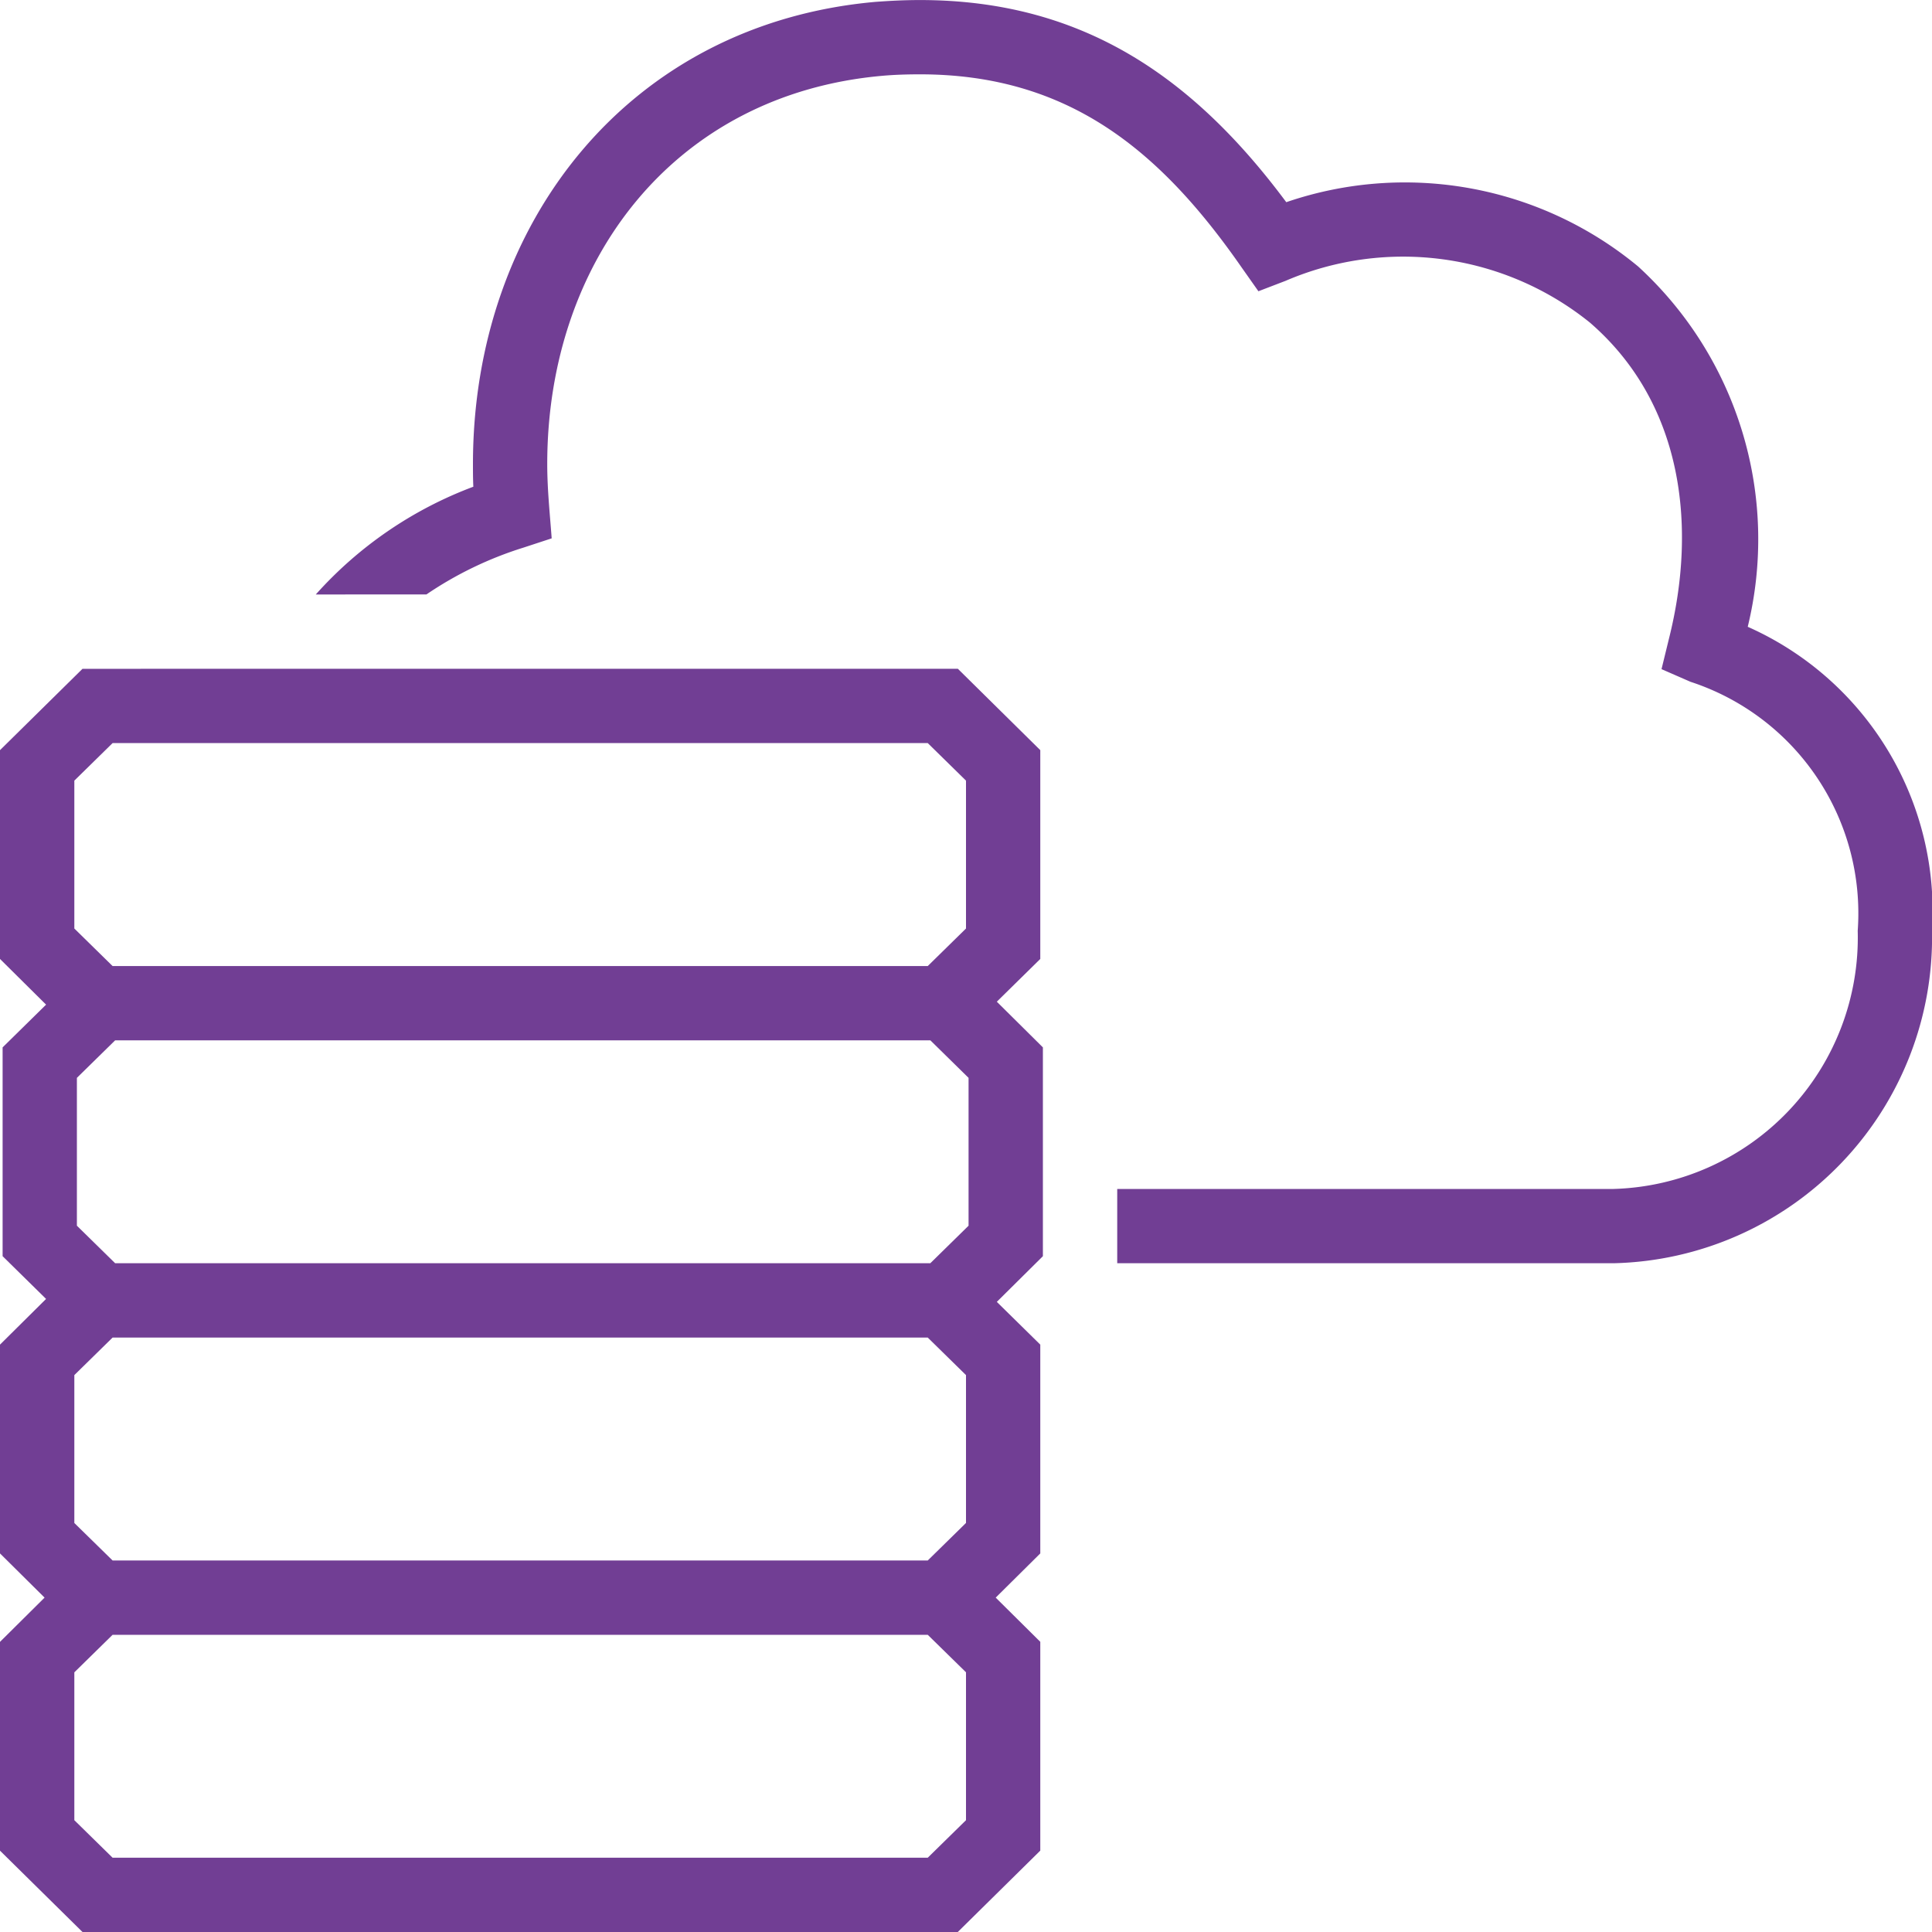
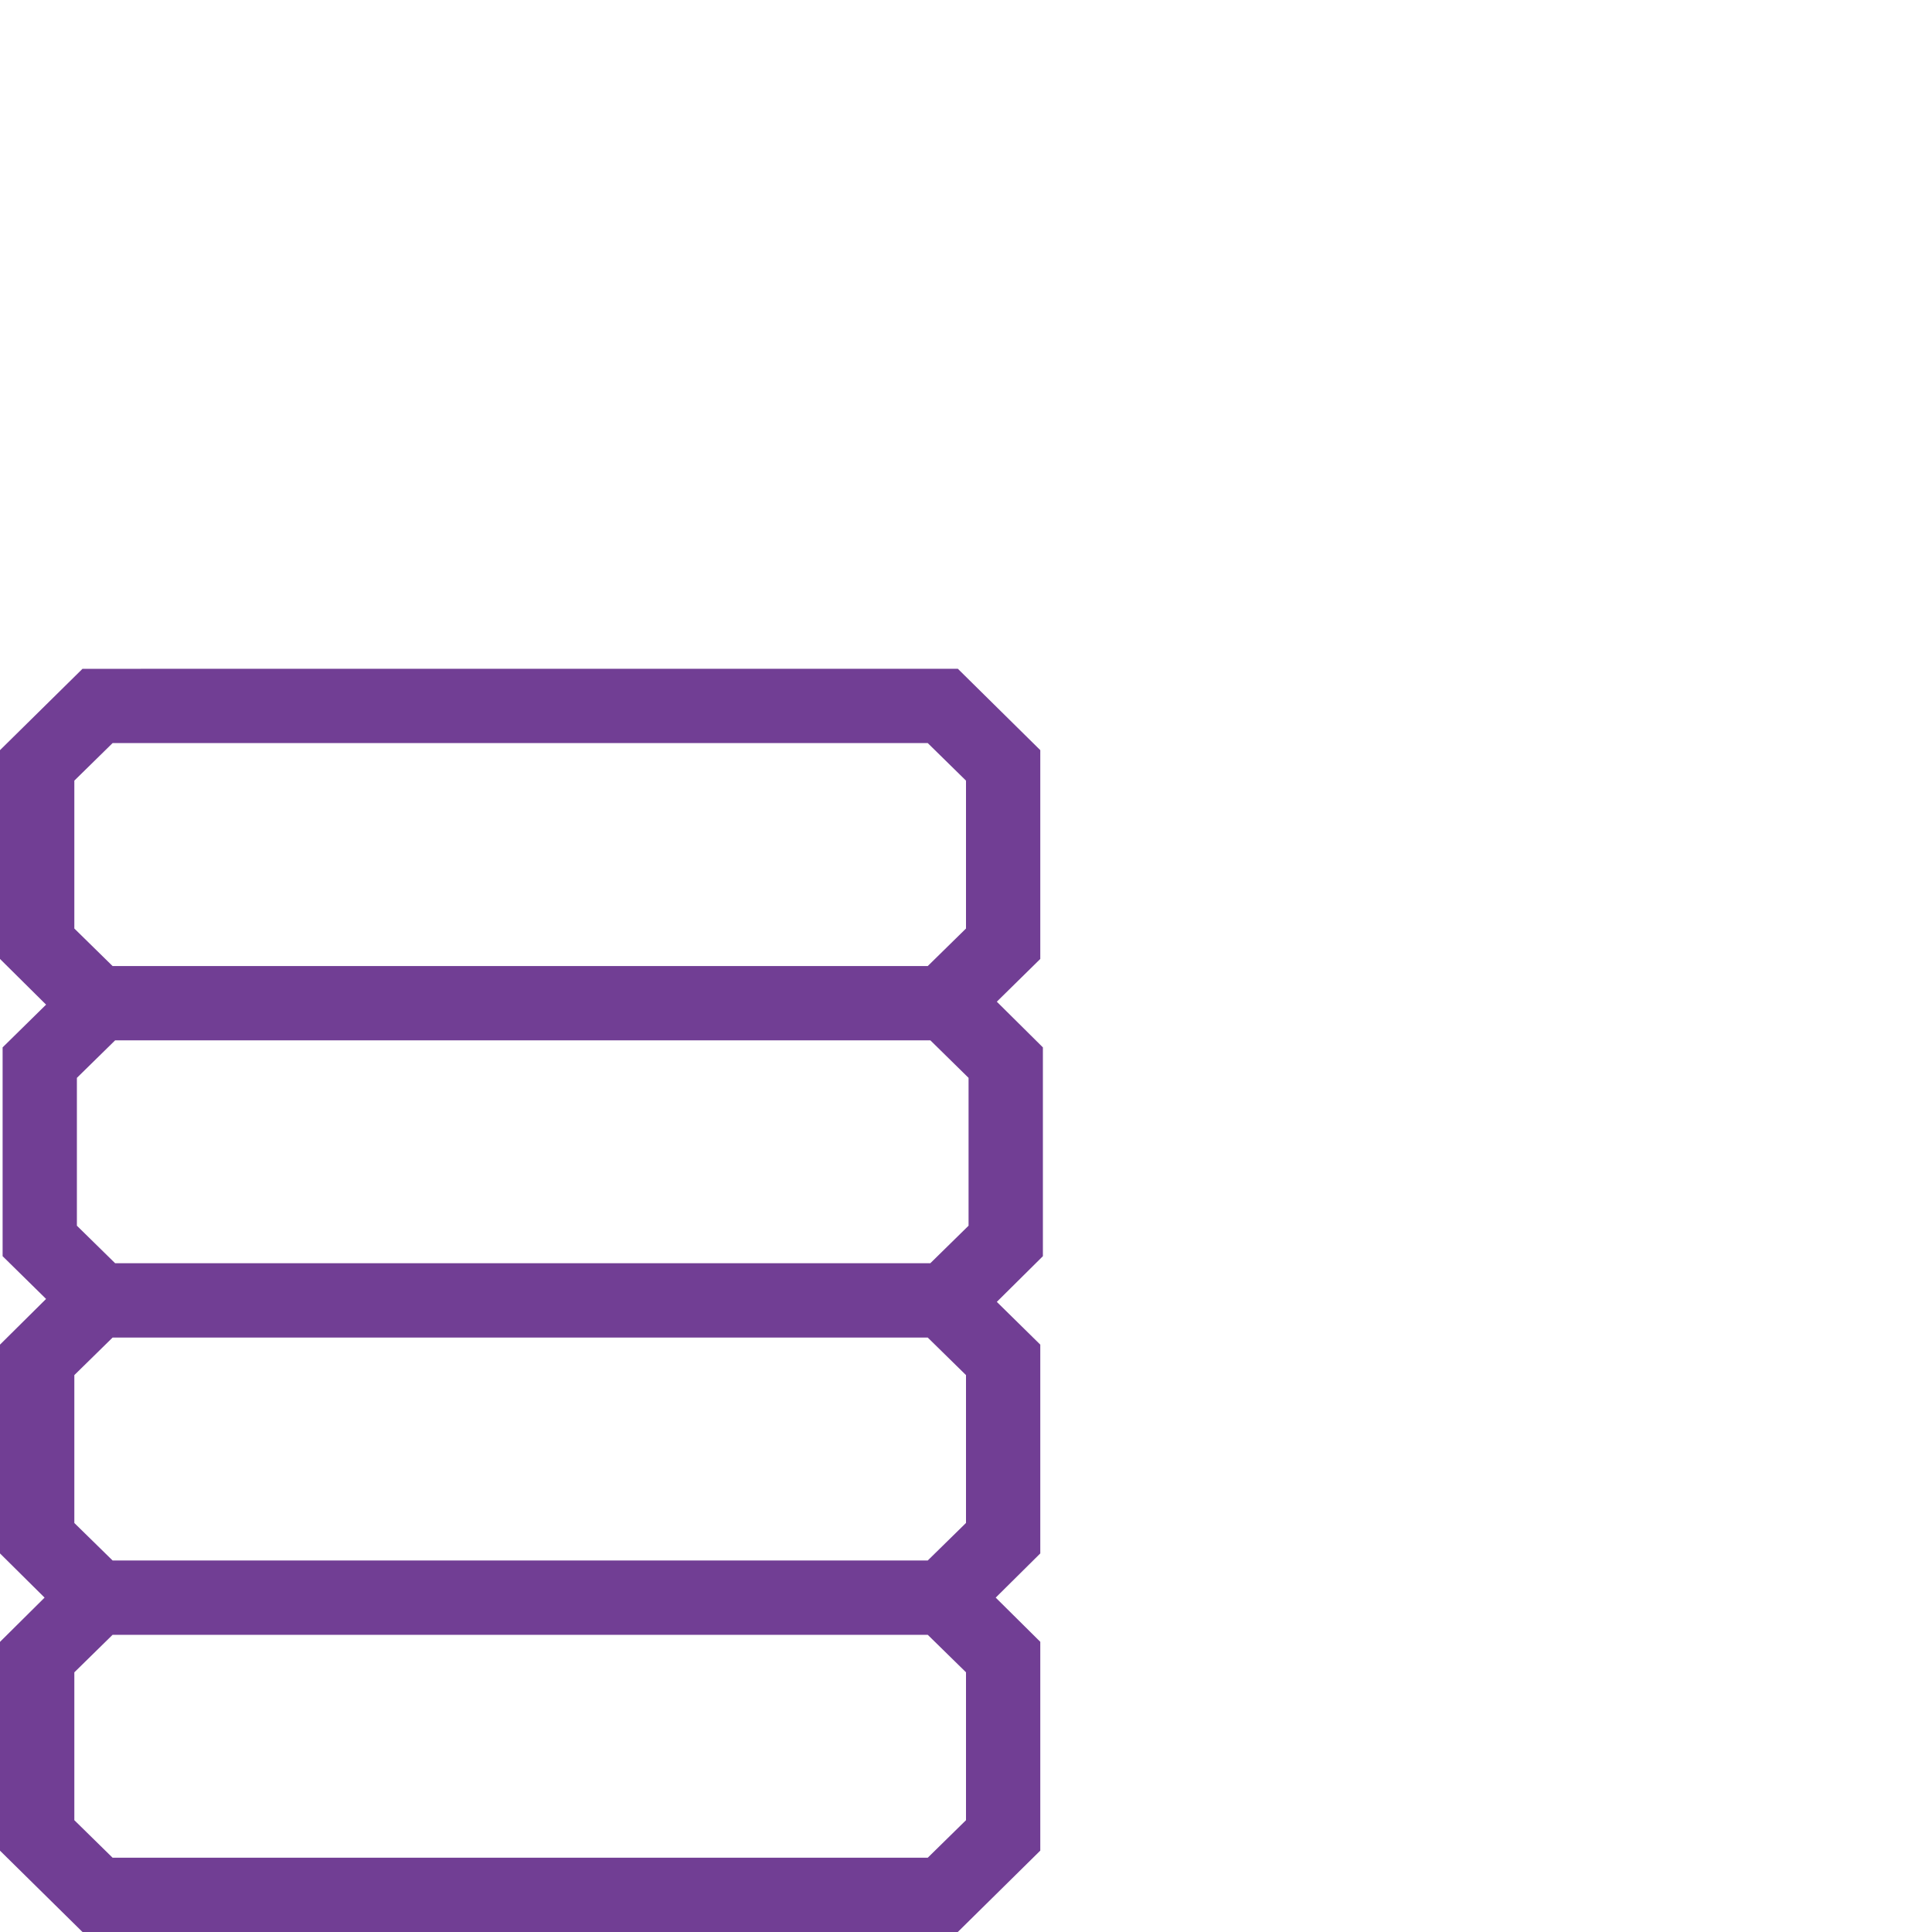
<svg xmlns="http://www.w3.org/2000/svg" width="40" height="40" viewBox="0 0 40 40">
  <defs>
    <style>.a{fill:#713e94;}</style>
  </defs>
-   <path class="a" d="M9.26,13.711A8.259,8.259,0,0,1,12.522,11.48c-.008-.154-.008-.315-.008-.469,0-4.992,3.231-9.115,8.331-9.569.308-.023.608-.038.923-.038,3.346,0,5.646,1.577,7.585,4.185a7.573,7.573,0,0,1,7.285,1.331A7.658,7.658,0,0,1,38.907,14.38a6.441,6.441,0,0,1,3.815,6.292A6.749,6.749,0,0,1,36.13,27.557H25.853V26.019H36.13a5.207,5.207,0,0,0,5.054-5.346,5.042,5.042,0,0,0-3.462-5.154l-.6-.262.154-.631c.592-2.354.277-4.892-1.639-6.546a6.16,6.16,0,0,0-6.3-.862l-.561.215L28.43,6.942c-1.685-2.423-3.585-4-6.662-4-.269,0-.531.008-.785.031-4.315.385-6.931,3.838-6.931,8.038,0,.523.054,1.023.092,1.538l-.585.192a7.59,7.59,0,0,0-2.008.969Z" transform="translate(-2.722 -1.403)" />
  <path class="a" d="M5.053,33.711H21.93l.792-.777V29.873l-.792-.777H5.053l-.792.777v3.062Zm17.5-18.462L24.26,16.934v4.323l-.9.885.954.946v4.323l-.954.946.9.885V33.565l-.923.915.923.915v4.323l-1.708,1.685H4.43L2.722,39.719V35.396L3.645,34.48l-.923-.915V29.242l.954-.946-.9-.885V23.088l.9-.885-.954-.946V16.934L4.43,15.25ZM21.93,16.788H5.053l-.792.777v3.062l.792.777H21.93l.792-.777V17.565Zm.054,6.154H5.106l-.792.777V26.78l.792.777h16.877l.792-.777V23.719ZM21.93,35.25H5.053l-.792.777V39.088l.792.777H21.93l.792-.777V36.026Z" transform="translate(-2.722 -1.403)" />
</svg>